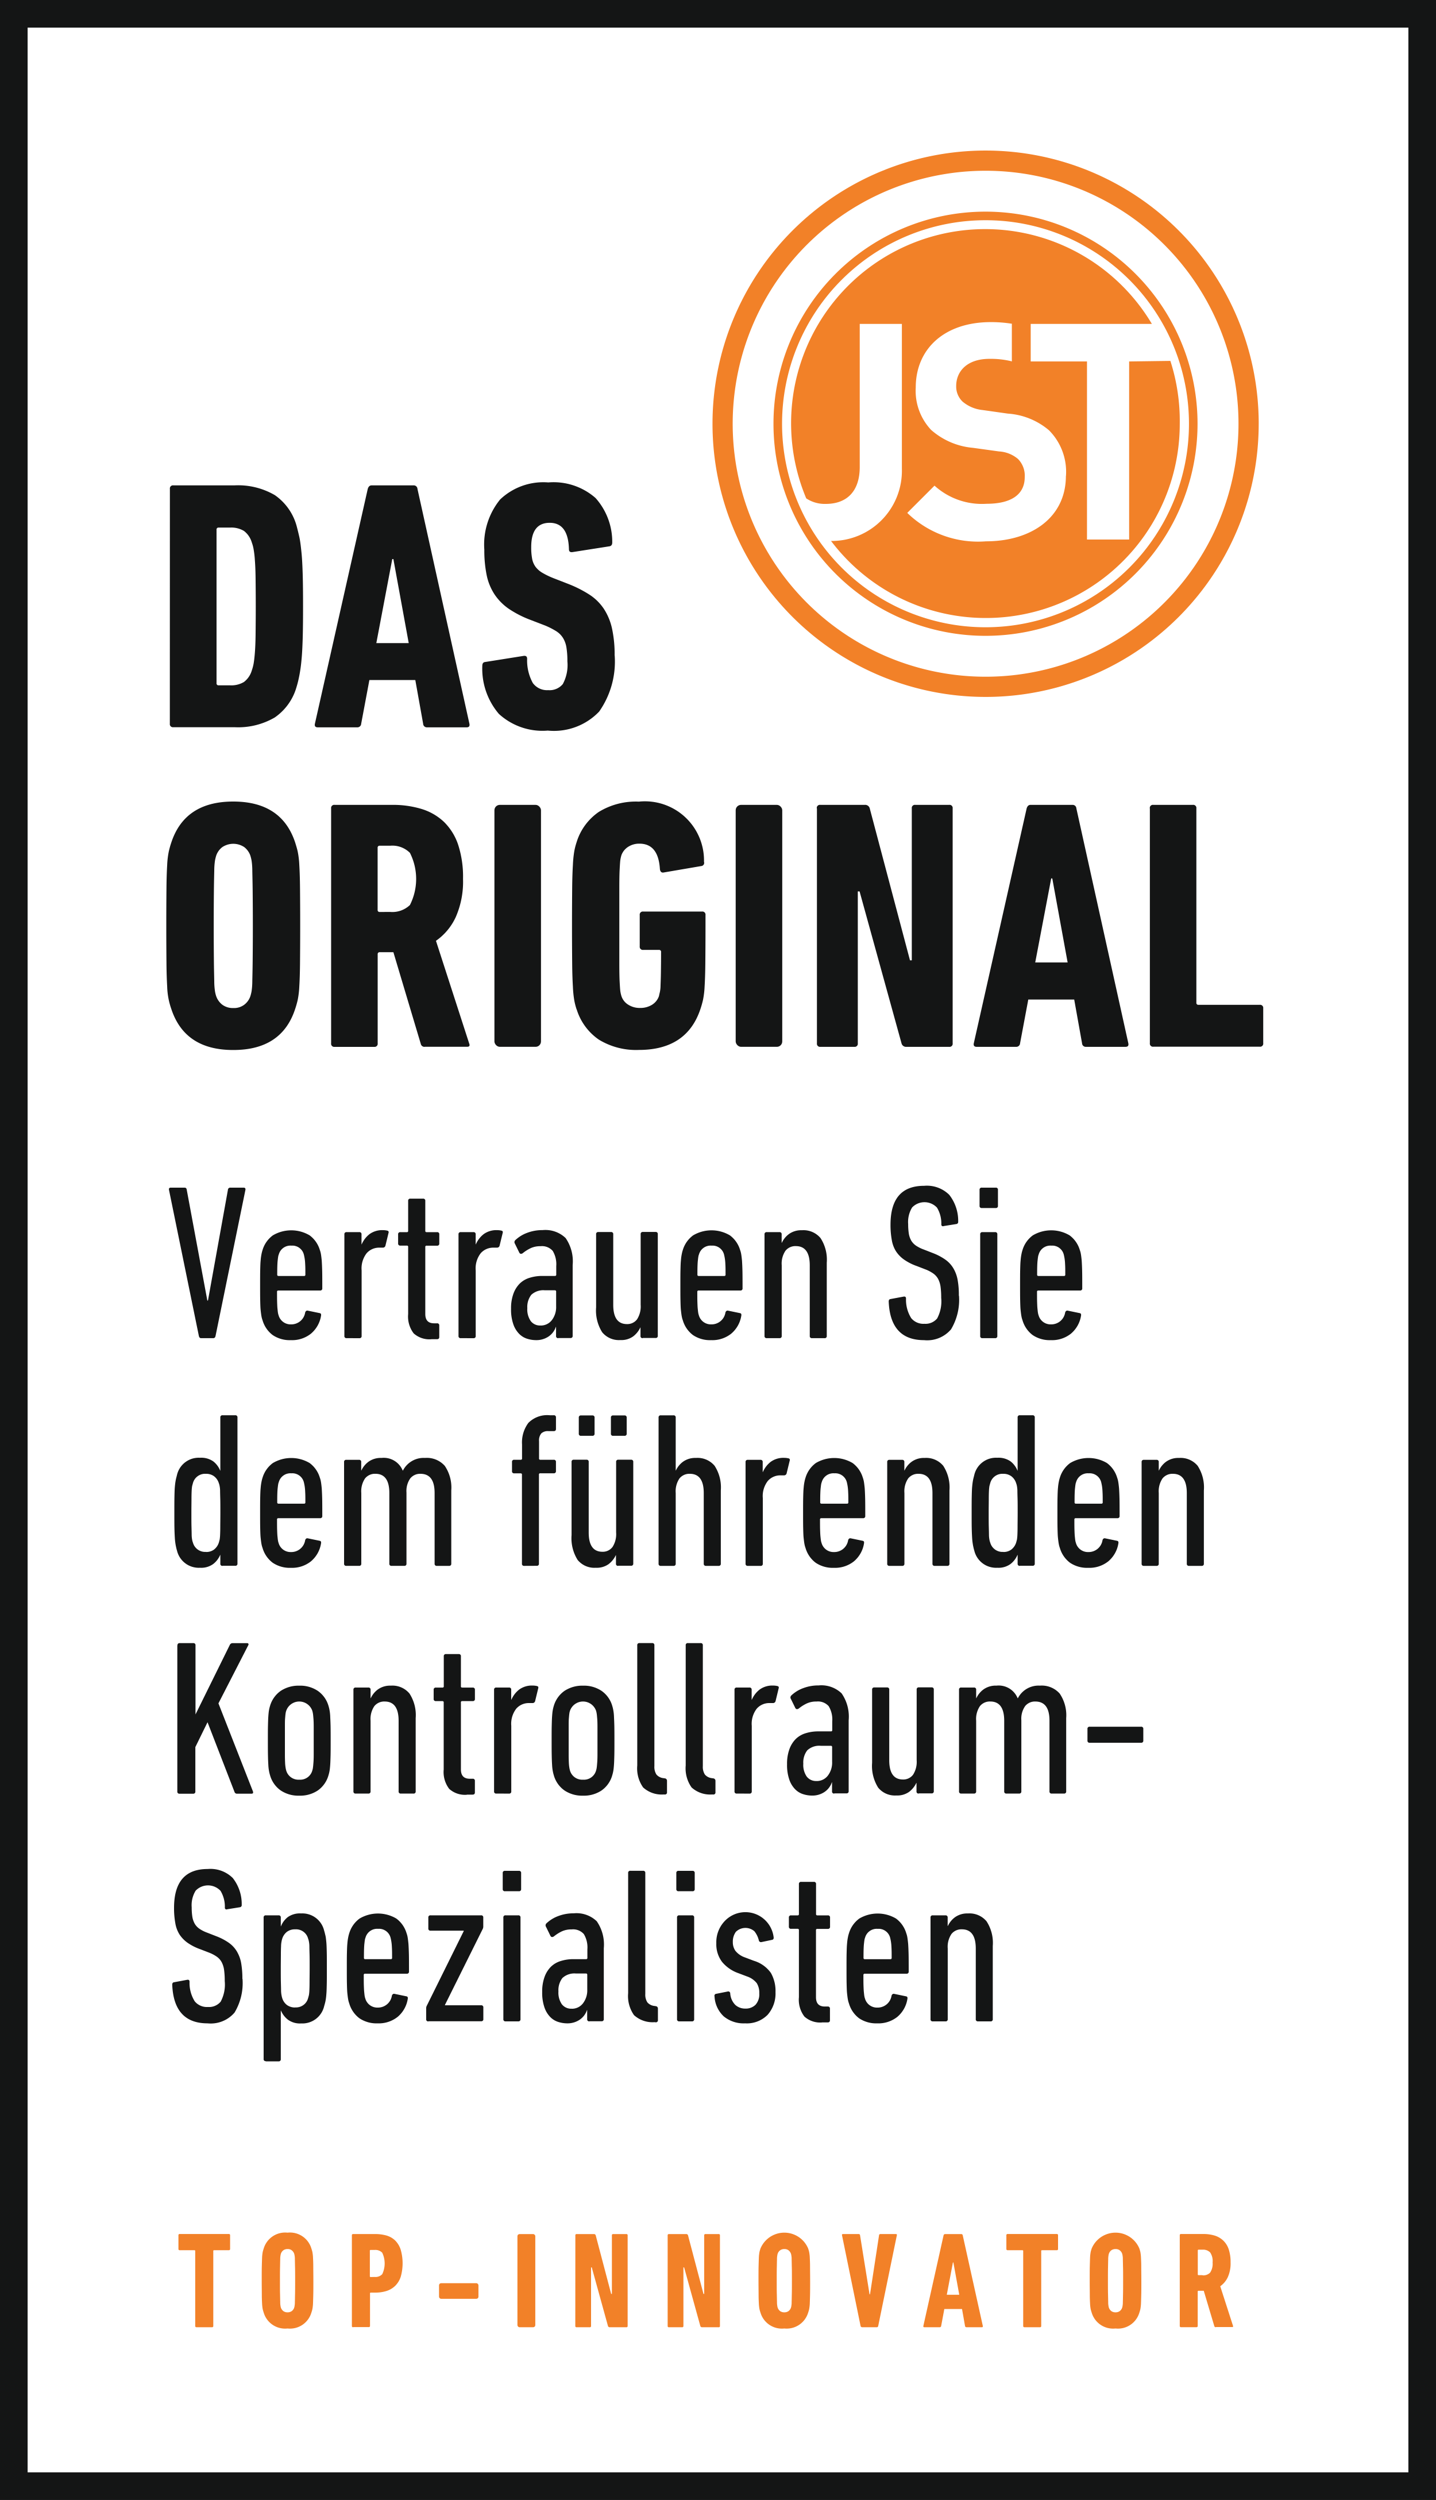
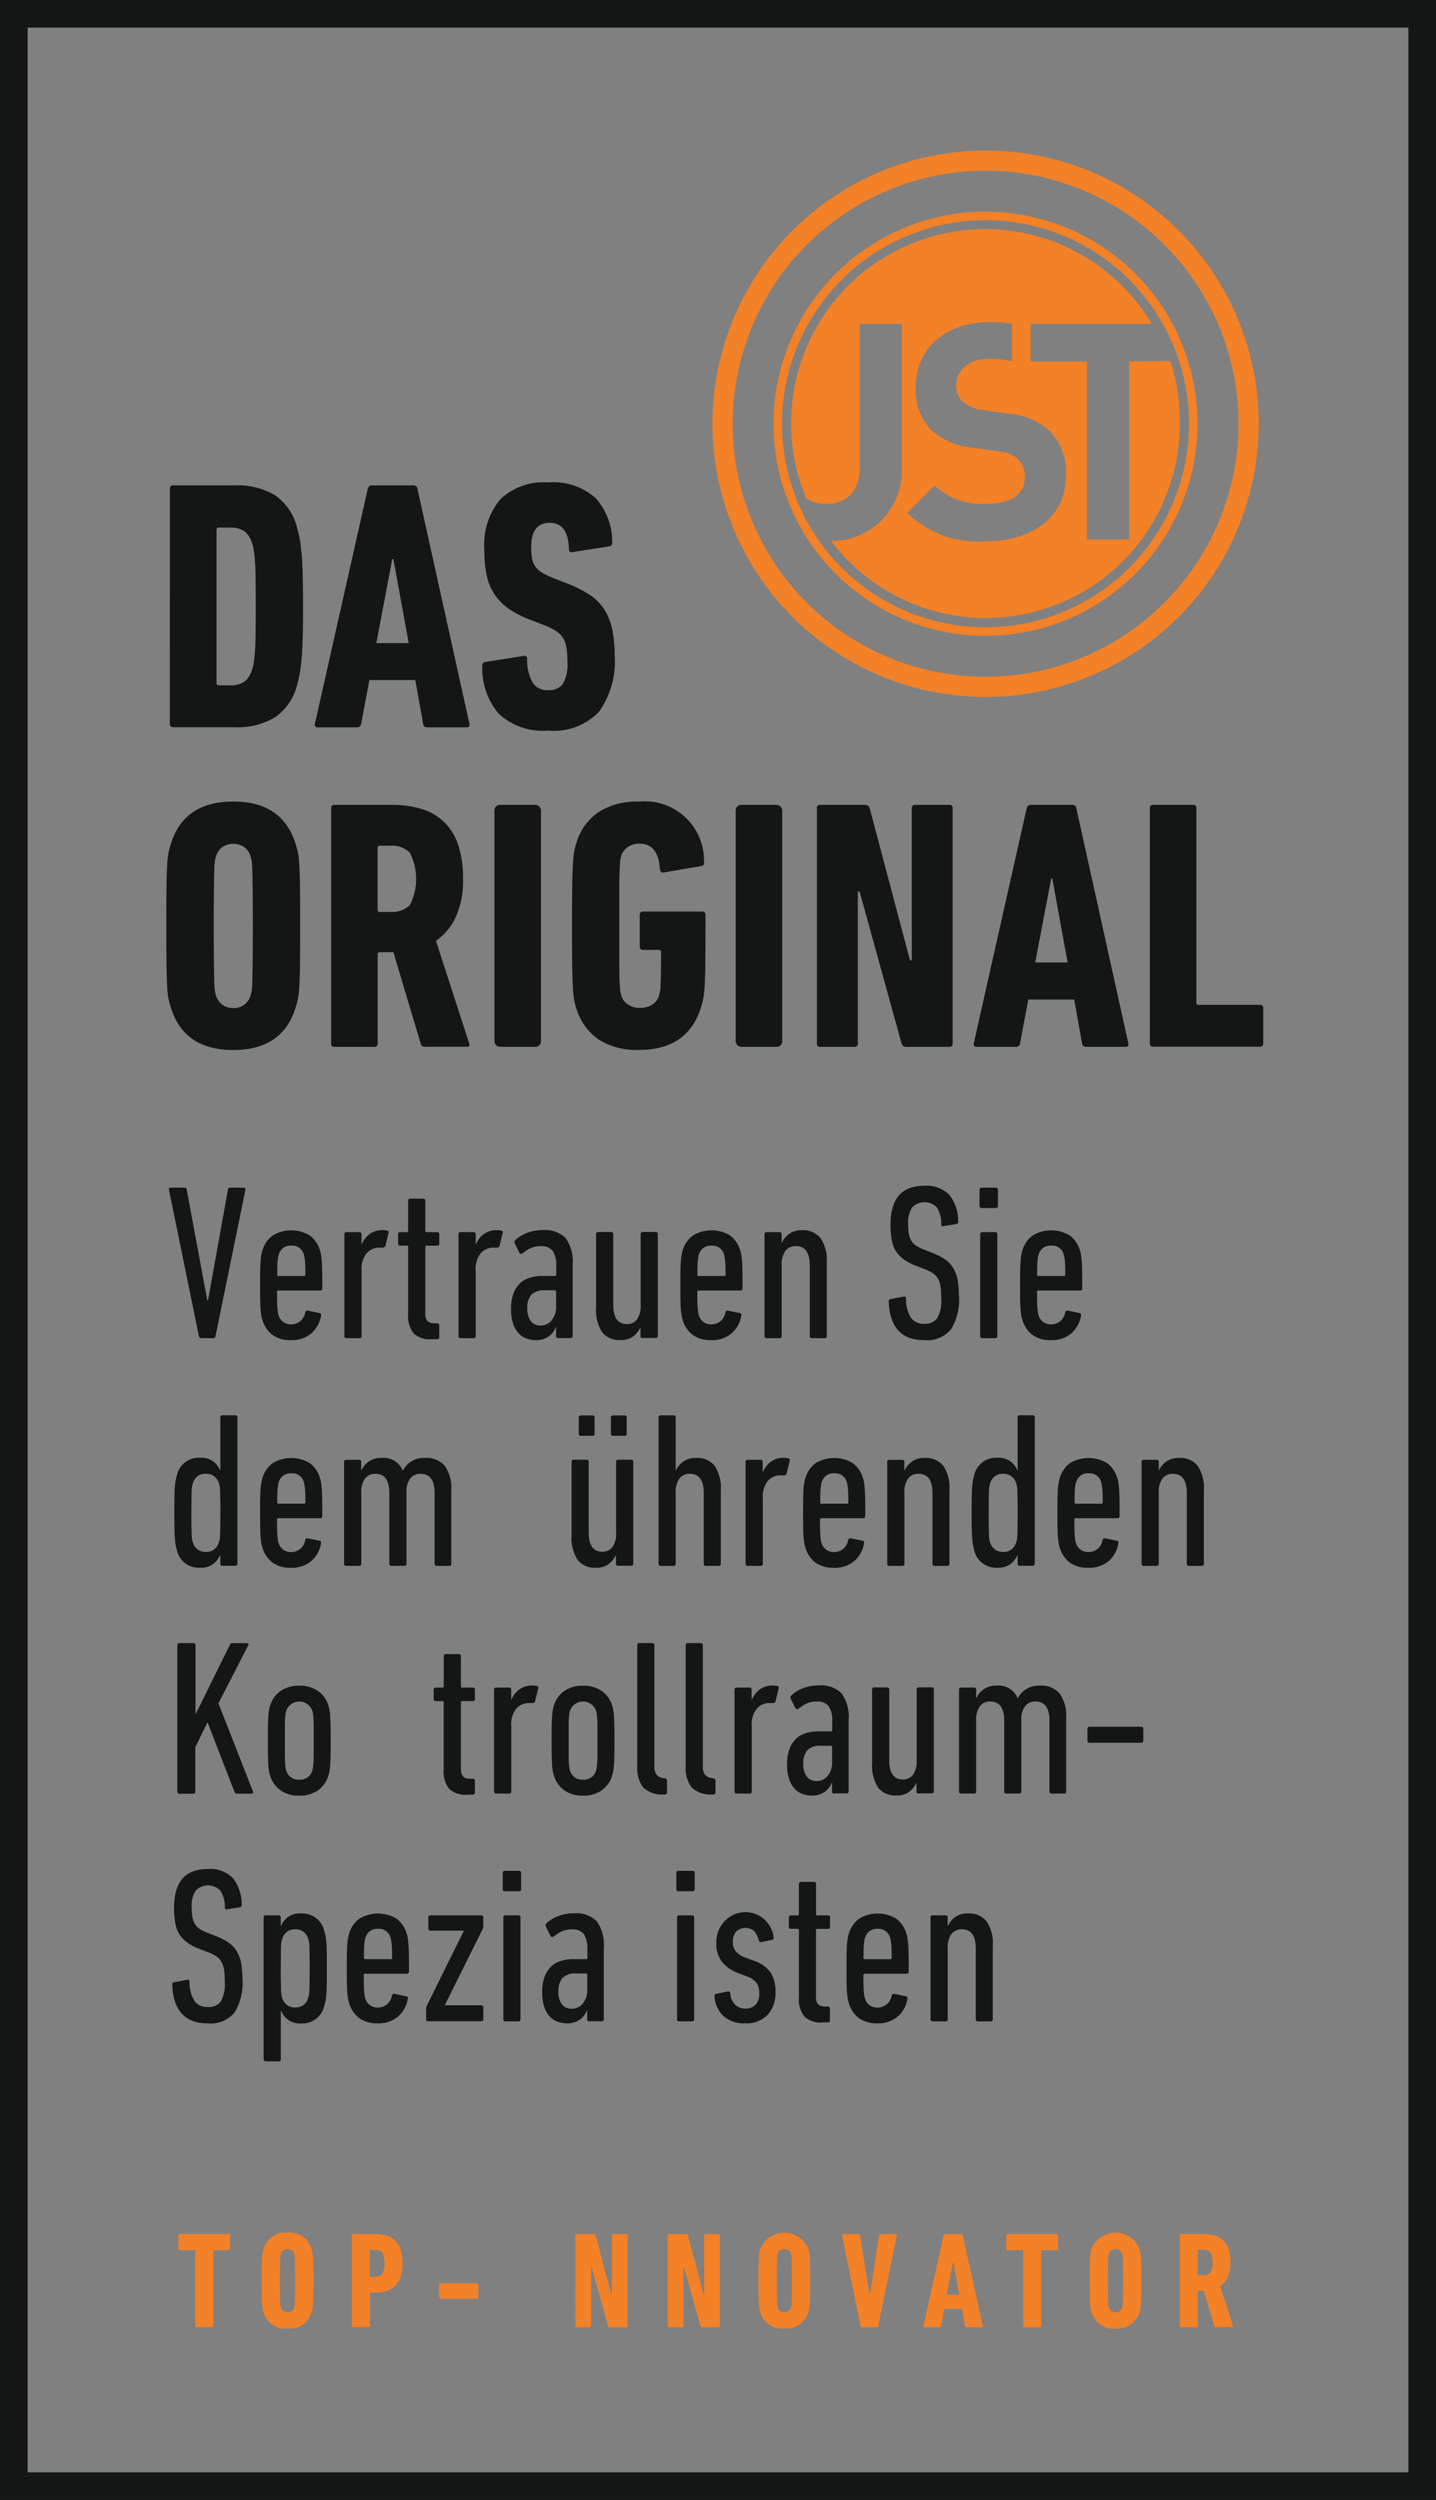
<svg xmlns="http://www.w3.org/2000/svg" id="Group_11910" data-name="Group 11910" width="104" height="181" viewBox="0 0 104 181">
  <rect x="0" y="0" width="104" height="181" fill="#808080" stroke="none" />
  <defs>
    <clipPath id="clip-path">
      <rect id="Rectangle_8187" data-name="Rectangle 8187" width="104" height="181" transform="translate(0 0)" fill="none" />
    </clipPath>
  </defs>
-   <rect id="Rectangle_8181" data-name="Rectangle 8181" width="103" height="179" transform="translate(0 1)" fill="#fff" />
  <g id="Group_11909" data-name="Group 11909">
    <g id="Group_11908" data-name="Group 11908" clip-path="url(#clip-path)">
      <path id="Path_52451" data-name="Path 52451" d="M107.594,43.272c0,3.025-2.522,4.737-5.789,4.737a7.348,7.348,0,0,1-5.7-2.058l1.973-1.973a5.111,5.111,0,0,0,3.77,1.313c1.8,0,2.764-.68,2.764-1.928a1.717,1.717,0,0,0-.484-1.313,2.324,2.324,0,0,0-1.379-.549l-1.888-.261a5.272,5.272,0,0,1-3.025-1.294,4.123,4.123,0,0,1-1.117-3.071c0-2.784,2.058-4.737,5.437-4.737a9.489,9.489,0,0,1,1.477.111c.013,0,.046,0,.046.013v2.725s-.052-.02-.078-.026a6.323,6.323,0,0,0-1.542-.163c-1.621,0-2.411.9-2.411,1.973a1.514,1.514,0,0,0,.457,1.117,2.643,2.643,0,0,0,1.444.614l1.843.261a5.133,5.133,0,0,1,2.98,1.209,4.262,4.262,0,0,1,1.228,3.3m4.574-8.285V47.879h-3.052V34.987h-4.077V32.268h8.776A14.054,14.054,0,0,0,88.788,44.9a2.422,2.422,0,0,0,1.418.4c1.49,0,2.457-.876,2.457-2.673V32.268h3.052V42.749a5.084,5.084,0,0,1-5.129,5.234A14.047,14.047,0,0,0,115.84,39.5a14.161,14.161,0,0,0-.68-4.554Z" transform="translate(-30.398 -8.817)" fill="#f28128" />
      <path id="Path_52452" data-name="Path 52452" d="M117.065,36.459A18.316,18.316,0,1,1,98.749,18.144a18.316,18.316,0,0,1,18.316,18.316m1.464,0A19.779,19.779,0,1,0,98.749,56.239a19.777,19.777,0,0,0,19.779-19.779" transform="translate(-27.369 -5.781)" fill="#f28128" />
      <path id="Path_52453" data-name="Path 52453" d="M115.82,38.806a14.735,14.735,0,1,1-14.735-14.735A14.734,14.734,0,0,1,115.82,38.806m.621,0a15.356,15.356,0,1,0-15.356,15.356,15.354,15.354,0,0,0,15.356-15.356" transform="translate(-29.711 -8.127)" fill="#f28128" />
      <path id="Path_52454" data-name="Path 52454" d="M21.054,142.489c-.085,0-.137-.052-.163-.163l-2.163-10.572c-.02-.1.02-.163.131-.163h.993c.1,0,.15.052.163.163l1.49,8.011h.046l1.444-8.011a.165.165,0,0,1,.176-.163h.961c.1,0,.15.052.131.163L22.1,142.326c-.02.1-.072.163-.163.163Z" transform="translate(-6.489 -45.605)" fill="#141515" />
      <path id="Path_52455" data-name="Path 52455" d="M31.058,144.272a2.214,2.214,0,0,1-1.313-.366,2.051,2.051,0,0,1-.738-1.072,1.667,1.667,0,0,1-.078-.288c-.02-.1-.039-.255-.059-.438s-.026-.425-.033-.712-.007-.653-.007-1.1,0-.817.007-1.1.013-.516.033-.706a3.588,3.588,0,0,1,.059-.438,2.349,2.349,0,0,1,.078-.307,2.04,2.04,0,0,1,.745-1.059,2.611,2.611,0,0,1,2.666,0,2.041,2.041,0,0,1,.738,1.059,1.594,1.594,0,0,1,.078.294q.029.167.059.47c.013.2.026.464.033.778s.007.725.007,1.228a.145.145,0,0,1-.163.163H30.156a.087.087,0,0,0-.1.1c0,.307,0,.562.007.758s.013.353.026.47.02.209.033.281a1.066,1.066,0,0,0,.046.183.9.9,0,0,0,.9.66,1.016,1.016,0,0,0,1.026-.863c.033-.1.1-.15.189-.131l.849.176c.1.013.131.078.111.189a2.131,2.131,0,0,1-.738,1.307,2.2,2.2,0,0,1-1.444.464m.947-4.646a.087.087,0,0,0,.1-.1c0-.248,0-.451-.007-.614s-.013-.3-.026-.412-.026-.189-.039-.255-.026-.124-.039-.176a.859.859,0,0,0-.9-.64.872.872,0,0,0-.915.64.7.7,0,0,0-.046.176c-.013.065-.02.15-.033.255s-.02.242-.026.412-.007.372-.007.614a.087.087,0,0,0,.1.1Z" transform="translate(-9.992 -47.244)" fill="#141515" />
      <path id="Path_52456" data-name="Path 52456" d="M38.333,144.122a.145.145,0,0,1-.163-.163v-7.351a.145.145,0,0,1,.163-.163h.915a.145.145,0,0,1,.163.163v.719h.013a1.873,1.873,0,0,1,.568-.738,1.56,1.56,0,0,1,.967-.288,1.429,1.429,0,0,1,.307.033q.147.029.1.176l-.222.915a.187.187,0,0,1-.189.144h-.242a1.2,1.2,0,0,0-.928.4,1.792,1.792,0,0,0-.366,1.248v4.744a.145.145,0,0,1-.163.163Z" transform="translate(-13.229 -47.238)" fill="#141515" />
      <path id="Path_52457" data-name="Path 52457" d="M46.535,142.99a1.7,1.7,0,0,1-1.281-.425,2,2,0,0,1-.4-1.4v-4.855a.087.087,0,0,0-.1-.1h-.464a.145.145,0,0,1-.163-.163V135.4a.145.145,0,0,1,.163-.163h.464a.087.087,0,0,0,.1-.1v-2.163a.145.145,0,0,1,.163-.163h.915a.145.145,0,0,1,.163.163v2.163a.087.087,0,0,0,.1.1h.751a.145.145,0,0,1,.163.163v.653a.145.145,0,0,1-.163.163h-.751a.087.087,0,0,0-.1.1v4.848c0,.451.216.673.64.673h.209a.143.143,0,0,1,.163.157v.836c0,.1-.052.157-.163.157h-.412Z" transform="translate(-15.294 -46.028)" fill="#141515" />
      <path id="Path_52458" data-name="Path 52458" d="M50.983,144.122a.145.145,0,0,1-.163-.163v-7.351a.145.145,0,0,1,.163-.163H51.9a.145.145,0,0,1,.163.163v.719h.013a1.873,1.873,0,0,1,.568-.738,1.56,1.56,0,0,1,.967-.288,1.429,1.429,0,0,1,.307.033q.147.029.1.176l-.222.915a.187.187,0,0,1-.189.144h-.248a1.2,1.2,0,0,0-.928.4,1.792,1.792,0,0,0-.366,1.248v4.744a.145.145,0,0,1-.163.163Z" transform="translate(-17.613 -47.238)" fill="#141515" />
      <path id="Path_52459" data-name="Path 52459" d="M60.067,144.118a.145.145,0,0,1-.163-.163V143.3h-.013a1.366,1.366,0,0,1-.542.706,1.581,1.581,0,0,1-.9.255,2.16,2.16,0,0,1-.667-.111,1.4,1.4,0,0,1-.582-.379,1.842,1.842,0,0,1-.405-.706,3.251,3.251,0,0,1-.15-1.078,3.07,3.07,0,0,1,.176-1.1,2,2,0,0,1,.47-.738,1.75,1.75,0,0,1,.712-.405,3.024,3.024,0,0,1,.9-.131h.915a.087.087,0,0,0,.1-.1V138.9a1.871,1.871,0,0,0-.255-1.1,1.029,1.029,0,0,0-.882-.34,1.622,1.622,0,0,0-.719.144,2.845,2.845,0,0,0-.575.366c-.118.072-.2.052-.255-.065l-.307-.627a.2.2,0,0,1,.033-.261,2.5,2.5,0,0,1,.849-.523,3.1,3.1,0,0,1,1.124-.2,2.118,2.118,0,0,1,1.666.575,2.956,2.956,0,0,1,.51,1.954v5.123a.145.145,0,0,1-.163.163h-.876Zm-1.281-.915a1,1,0,0,0,.81-.386,1.544,1.544,0,0,0,.314-1.006v-1.059a.087.087,0,0,0-.1-.1h-.719a1.273,1.273,0,0,0-.98.327,1.436,1.436,0,0,0-.288.967,1.478,1.478,0,0,0,.248.934.834.834,0,0,0,.712.32" transform="translate(-19.633 -47.234)" fill="#141515" />
      <path id="Path_52460" data-name="Path 52460" d="M69.448,144.191a.145.145,0,0,1-.163-.163v-.608h-.013a1.725,1.725,0,0,1-.523.647,1.469,1.469,0,0,1-.921.261,1.564,1.564,0,0,1-1.32-.568,2.953,2.953,0,0,1-.438-1.8V136.67a.145.145,0,0,1,.163-.163h.915a.145.145,0,0,1,.163.163v5.11c0,.928.333,1.392.993,1.392a.881.881,0,0,0,.732-.346,1.721,1.721,0,0,0,.261-1.052v-5.11a.145.145,0,0,1,.163-.163h.915a.145.145,0,0,1,.163.163v7.351a.145.145,0,0,1-.163.163h-.928Z" transform="translate(-22.898 -47.307)" fill="#141515" />
      <path id="Path_52461" data-name="Path 52461" d="M77.638,144.272a2.214,2.214,0,0,1-1.313-.366,2.051,2.051,0,0,1-.738-1.072,1.667,1.667,0,0,1-.078-.288c-.02-.1-.039-.255-.059-.438s-.026-.425-.033-.712-.007-.653-.007-1.1,0-.817.007-1.1.013-.516.033-.706a3.587,3.587,0,0,1,.059-.438,2.349,2.349,0,0,1,.078-.307,2.04,2.04,0,0,1,.745-1.059,2.611,2.611,0,0,1,2.666,0,2.041,2.041,0,0,1,.738,1.059,1.593,1.593,0,0,1,.078.294q.029.167.059.47c.013.2.026.464.033.778s.007.725.007,1.228a.145.145,0,0,1-.163.163H76.736a.087.087,0,0,0-.1.1c0,.307,0,.562.007.758s.013.353.026.47.02.209.033.281a1.065,1.065,0,0,0,.046.183.9.9,0,0,0,.9.66,1.016,1.016,0,0,0,1.026-.863c.033-.1.1-.15.189-.131l.849.176c.1.013.131.078.111.189a2.131,2.131,0,0,1-.738,1.307,2.2,2.2,0,0,1-1.444.464m.941-4.646a.087.087,0,0,0,.1-.1c0-.248,0-.451-.007-.614s-.013-.3-.026-.412-.026-.189-.039-.255-.026-.124-.039-.176a.859.859,0,0,0-.9-.64.872.872,0,0,0-.915.64.7.7,0,0,0-.046.176c-.013.065-.02.15-.033.255s-.02.242-.026.412-.007.372-.007.614a.087.087,0,0,0,.1.1Z" transform="translate(-26.135 -47.244)" fill="#141515" />
      <path id="Path_52462" data-name="Path 52462" d="M88.177,144.125a.145.145,0,0,1-.163-.163v-5.11c0-.928-.34-1.392-1.006-1.392a.918.918,0,0,0-.751.333,1.657,1.657,0,0,0-.274,1.059v5.11a.145.145,0,0,1-.163.163H84.9a.145.145,0,0,1-.163-.163v-7.351a.145.145,0,0,1,.163-.163h.915a.145.145,0,0,1,.163.163v.608h.013a1.642,1.642,0,0,1,.536-.647,1.522,1.522,0,0,1,.921-.261,1.608,1.608,0,0,1,1.346.568,2.863,2.863,0,0,1,.451,1.784v5.3a.145.145,0,0,1-.163.163Z" transform="translate(-29.368 -47.241)" fill="#141515" />
      <path id="Path_52463" data-name="Path 52463" d="M103.59,139.339a4.151,4.151,0,0,1-.575,2.437,2.264,2.264,0,0,1-1.954.784q-2.45,0-2.561-2.8c0-.1.039-.163.131-.176l.947-.176c.118-.02.176.026.176.144a2.494,2.494,0,0,0,.379,1.418,1.138,1.138,0,0,0,.954.405,1.091,1.091,0,0,0,.921-.386,2.622,2.622,0,0,0,.294-1.49,5.8,5.8,0,0,0-.046-.8,1.712,1.712,0,0,0-.176-.568,1.174,1.174,0,0,0-.346-.392,2.559,2.559,0,0,0-.536-.288l-.66-.255a3.833,3.833,0,0,1-.928-.47,2.25,2.25,0,0,1-.588-.608,2.21,2.21,0,0,1-.3-.817,6,6,0,0,1-.091-1.1c0-1.882.81-2.816,2.437-2.816a2.3,2.3,0,0,1,1.817.653,3.044,3.044,0,0,1,.647,1.941.154.154,0,0,1-.144.176l-.9.144a.13.13,0,0,1-.131-.007.14.14,0,0,1-.046-.118,2.216,2.216,0,0,0-.314-1.209,1.24,1.24,0,0,0-1.8-.013,2.017,2.017,0,0,0-.288,1.209,4.415,4.415,0,0,0,.052.712,1.522,1.522,0,0,0,.183.5,1.186,1.186,0,0,0,.346.353,2.583,2.583,0,0,0,.555.274l.653.255a4.167,4.167,0,0,1,.889.464,2.075,2.075,0,0,1,.582.614,2.526,2.526,0,0,1,.32.849,5.967,5.967,0,0,1,.091,1.157" transform="translate(-34.137 -45.532)" fill="#141515" />
      <path id="Path_52464" data-name="Path 52464" d="M108.733,133.067a.145.145,0,0,1-.163-.163v-1.15a.145.145,0,0,1,.163-.163h1.006a.145.145,0,0,1,.163.163v1.15a.145.145,0,0,1-.163.163Zm.046,9.422a.145.145,0,0,1-.163-.163v-7.351a.145.145,0,0,1,.163-.163h.915a.145.145,0,0,1,.163.163v7.351a.145.145,0,0,1-.163.163Z" transform="translate(-37.627 -45.605)" fill="#141515" />
      <path id="Path_52465" data-name="Path 52465" d="M115.288,144.272a2.214,2.214,0,0,1-1.313-.366,2.051,2.051,0,0,1-.738-1.072,1.665,1.665,0,0,1-.078-.288c-.02-.1-.039-.255-.059-.438s-.026-.425-.033-.712-.007-.653-.007-1.1,0-.817.007-1.1.013-.516.033-.706a3.585,3.585,0,0,1,.059-.438,2.345,2.345,0,0,1,.078-.307,2.04,2.04,0,0,1,.745-1.059,2.611,2.611,0,0,1,2.666,0,2.041,2.041,0,0,1,.738,1.059,1.594,1.594,0,0,1,.078.294q.029.167.059.47c.013.2.026.464.033.778s.007.725.007,1.228a.145.145,0,0,1-.163.163h-3.012a.087.087,0,0,0-.1.1c0,.307,0,.562.007.758s.013.353.026.47.02.209.033.281a1.065,1.065,0,0,0,.046.183.9.9,0,0,0,.9.66,1.016,1.016,0,0,0,1.026-.863c.033-.1.1-.15.189-.131l.849.176c.1.013.131.078.111.189a2.131,2.131,0,0,1-.738,1.307,2.2,2.2,0,0,1-1.444.464m.941-4.646a.087.087,0,0,0,.1-.1c0-.248,0-.451-.007-.614s-.013-.3-.026-.412-.026-.189-.039-.255-.026-.124-.039-.176a.859.859,0,0,0-.9-.64.872.872,0,0,0-.915.64.7.7,0,0,0-.046.176c-.013.065-.02.15-.033.255s-.02.242-.026.412-.007.372-.007.614a.087.087,0,0,0,.1.1Z" transform="translate(-39.183 -47.244)" fill="#141515" />
      <path id="Path_52466" data-name="Path 52466" d="M22.819,167.716a.145.145,0,0,1-.163-.163v-.627h-.013a1.618,1.618,0,0,1-.5.653,1.476,1.476,0,0,1-.961.274,1.621,1.621,0,0,1-1.666-1.248c-.033-.1-.059-.222-.085-.346a4.614,4.614,0,0,1-.065-.484c-.013-.2-.026-.451-.033-.751s-.007-.693-.007-1.163,0-.856.007-1.163.013-.555.033-.745a4.544,4.544,0,0,1,.065-.47c.026-.124.059-.235.085-.346a1.614,1.614,0,0,1,1.666-1.248,1.515,1.515,0,0,1,.961.261,1.574,1.574,0,0,1,.5.667h.013v-3.842a.145.145,0,0,1,.163-.163h.915a.145.145,0,0,1,.163.163v10.572a.145.145,0,0,1-.163.163h-.915Zm-1.2-1.006a.92.92,0,0,0,.582-.176,1.036,1.036,0,0,0,.346-.5q.029-.1.059-.216a2.834,2.834,0,0,0,.033-.34c.007-.144.013-.346.013-.6s.007-.595.007-1.006,0-.751-.007-1-.013-.451-.013-.595a1.893,1.893,0,0,0-.033-.333,1.04,1.04,0,0,0-.059-.216.994.994,0,0,0-.346-.5.946.946,0,0,0-.582-.176.908.908,0,0,0-.947.673q-.029.1-.059.216a2.845,2.845,0,0,0-.033.333c-.007.144-.013.34-.013.595s-.007.582-.007,1,0,.751.007,1.006.013.457.013.6a2.055,2.055,0,0,0,.033.34,1.04,1.04,0,0,0,.059.216.915.915,0,0,0,.947.673" transform="translate(-6.699 -54.346)" fill="#141515" />
      <path id="Path_52467" data-name="Path 52467" d="M31.058,169.5a2.214,2.214,0,0,1-1.313-.366,2.05,2.05,0,0,1-.738-1.072,1.667,1.667,0,0,1-.078-.288c-.02-.1-.039-.255-.059-.438s-.026-.425-.033-.712-.007-.653-.007-1.1,0-.817.007-1.1.013-.516.033-.706a3.588,3.588,0,0,1,.059-.438,2.348,2.348,0,0,1,.078-.307,2.04,2.04,0,0,1,.745-1.059,2.611,2.611,0,0,1,2.666,0,2.041,2.041,0,0,1,.738,1.059,1.593,1.593,0,0,1,.078.294q.029.167.059.47c.013.2.026.464.033.778s.007.725.007,1.228a.145.145,0,0,1-.163.163H30.156a.087.087,0,0,0-.1.1c0,.307,0,.562.007.758s.013.353.026.47.02.209.033.281a1.066,1.066,0,0,0,.046.183.9.9,0,0,0,.9.66,1.016,1.016,0,0,0,1.026-.863c.033-.1.1-.15.189-.131l.849.176c.1.013.131.078.111.189a2.131,2.131,0,0,1-.738,1.307,2.2,2.2,0,0,1-1.444.464m.947-4.646a.087.087,0,0,0,.1-.1c0-.248,0-.451-.007-.614s-.013-.3-.026-.412-.026-.189-.039-.255-.026-.124-.039-.176a.859.859,0,0,0-.9-.64.872.872,0,0,0-.915.64.7.7,0,0,0-.046.176c-.013.065-.02.15-.033.255s-.02.242-.026.412-.007.372-.007.614a.087.087,0,0,0,.1.1Z" transform="translate(-9.992 -55.988)" fill="#141515" />
      <path id="Path_52468" data-name="Path 52468" d="M44.857,169.355a.145.145,0,0,1-.163-.163v-5.11c0-.928-.34-1.392-1.026-1.392a.91.91,0,0,0-.738.333,1.6,1.6,0,0,0-.274,1.026v5.142a.145.145,0,0,1-.163.163h-.915a.145.145,0,0,1-.163-.163v-5.11c0-.928-.34-1.392-1.006-1.392a.918.918,0,0,0-.751.333,1.657,1.657,0,0,0-.274,1.059v5.11a.145.145,0,0,1-.163.163H38.3a.145.145,0,0,1-.163-.163v-7.351a.145.145,0,0,1,.163-.163h.915a.145.145,0,0,1,.163.163v.608h.013a1.642,1.642,0,0,1,.536-.647,1.522,1.522,0,0,1,.921-.261,1.482,1.482,0,0,1,1.536.915H42.4a1.683,1.683,0,0,1,1.6-.915,1.734,1.734,0,0,1,1.431.575,2.791,2.791,0,0,1,.47,1.777v5.3a.145.145,0,0,1-.163.163Z" transform="translate(-13.218 -55.985)" fill="#141515" />
-       <path id="Path_52469" data-name="Path 52469" d="M57.632,167.719a.145.145,0,0,1-.163-.163V161.12a.087.087,0,0,0-.1-.1h-.457a.145.145,0,0,1-.163-.163V160.2a.145.145,0,0,1,.163-.163h.464a.087.087,0,0,0,.1-.1v-1.006a2.368,2.368,0,0,1,.457-1.562,1.915,1.915,0,0,1,1.549-.555h.288a.143.143,0,0,1,.163.157v.836c0,.1-.052.157-.163.157H59.4a.7.7,0,0,0-.529.163.809.809,0,0,0-.163.568v1.242a.087.087,0,0,0,.1.1h.961a.145.145,0,0,1,.163.163v.653a.145.145,0,0,1-.163.163H58.8a.087.087,0,0,0-.1.1v6.436a.145.145,0,0,1-.163.163Z" transform="translate(-19.668 -54.349)" fill="#141515" />
      <path id="Path_52470" data-name="Path 52470" d="M66.728,167.723a.145.145,0,0,1-.163-.163v-.608h-.013a1.725,1.725,0,0,1-.523.647,1.47,1.47,0,0,1-.921.261,1.564,1.564,0,0,1-1.32-.568,2.953,2.953,0,0,1-.438-1.8V160.2a.145.145,0,0,1,.163-.163h.915a.145.145,0,0,1,.163.163v5.11c0,.928.333,1.392.993,1.392a.881.881,0,0,0,.732-.346,1.721,1.721,0,0,0,.261-1.052V160.2a.145.145,0,0,1,.163-.163h.915a.145.145,0,0,1,.163.163v7.351a.145.145,0,0,1-.163.163h-.928Zm-2.692-9.416a.145.145,0,0,1-.163-.163v-1.15a.145.145,0,0,1,.163-.163h.817a.145.145,0,0,1,.163.163v1.15a.145.145,0,0,1-.163.163Zm2.326,0a.145.145,0,0,1-.163-.163v-1.15a.145.145,0,0,1,.163-.163h.817a.145.145,0,0,1,.163.163v1.15a.145.145,0,0,1-.163.163Z" transform="translate(-21.955 -54.353)" fill="#141515" />
      <path id="Path_52471" data-name="Path 52471" d="M76.427,167.719a.145.145,0,0,1-.163-.163v-5.11c0-.928-.34-1.392-1.006-1.392a.918.918,0,0,0-.751.333,1.657,1.657,0,0,0-.274,1.059v5.11a.145.145,0,0,1-.163.163h-.915a.145.145,0,0,1-.163-.163V156.983a.145.145,0,0,1,.163-.163h.915a.145.145,0,0,1,.163.163v3.829h.013a1.642,1.642,0,0,1,.536-.647,1.522,1.522,0,0,1,.921-.261,1.608,1.608,0,0,1,1.346.568,2.863,2.863,0,0,1,.451,1.784v5.3a.145.145,0,0,1-.163.163Z" transform="translate(-25.296 -54.349)" fill="#141515" />
      <path id="Path_52472" data-name="Path 52472" d="M82.8,169.352a.145.145,0,0,1-.163-.163v-7.351a.145.145,0,0,1,.163-.163h.915a.145.145,0,0,1,.163.163v.719h.013a1.873,1.873,0,0,1,.568-.738,1.56,1.56,0,0,1,.967-.288,1.428,1.428,0,0,1,.307.033q.147.029.1.176l-.222.915a.187.187,0,0,1-.189.144h-.242a1.2,1.2,0,0,0-.928.4,1.792,1.792,0,0,0-.366,1.248v4.744a.145.145,0,0,1-.163.163Z" transform="translate(-28.641 -55.982)" fill="#141515" />
      <path id="Path_52473" data-name="Path 52473" d="M91.238,169.5a2.214,2.214,0,0,1-1.313-.366,2.05,2.05,0,0,1-.738-1.072,1.668,1.668,0,0,1-.078-.288c-.02-.1-.039-.255-.059-.438s-.026-.425-.033-.712-.007-.653-.007-1.1,0-.817.007-1.1.013-.516.033-.706a3.587,3.587,0,0,1,.059-.438,2.349,2.349,0,0,1,.078-.307,2.04,2.04,0,0,1,.745-1.059,2.611,2.611,0,0,1,2.666,0,2.041,2.041,0,0,1,.738,1.059,1.593,1.593,0,0,1,.078.294q.029.167.059.47c.013.2.026.464.033.778s.007.725.007,1.228a.145.145,0,0,1-.163.163H90.336a.087.087,0,0,0-.1.1c0,.307,0,.562.007.758s.013.353.026.47.02.209.033.281a1.066,1.066,0,0,0,.046.183.9.9,0,0,0,.9.66,1.016,1.016,0,0,0,1.026-.863c.033-.1.1-.15.189-.131l.849.176c.1.013.131.078.111.189a2.131,2.131,0,0,1-.738,1.307,2.2,2.2,0,0,1-1.444.464m.947-4.646a.087.087,0,0,0,.1-.1c0-.248,0-.451-.007-.614s-.013-.3-.026-.412-.026-.189-.039-.255-.026-.124-.039-.176a.859.859,0,0,0-.9-.64.872.872,0,0,0-.915.64.7.7,0,0,0-.046.176c-.013.065-.02.15-.033.255s-.02.242-.026.412-.007.372-.007.614a.087.087,0,0,0,.1.1Z" transform="translate(-30.848 -55.988)" fill="#141515" />
      <path id="Path_52474" data-name="Path 52474" d="M101.777,169.355a.145.145,0,0,1-.163-.163v-5.11c0-.928-.34-1.392-1.006-1.392a.918.918,0,0,0-.751.333,1.657,1.657,0,0,0-.274,1.059v5.11a.145.145,0,0,1-.163.163H98.5a.145.145,0,0,1-.163-.163v-7.351a.145.145,0,0,1,.163-.163h.915a.145.145,0,0,1,.163.163v.608h.013a1.642,1.642,0,0,1,.536-.647,1.522,1.522,0,0,1,.921-.261,1.608,1.608,0,0,1,1.346.568,2.863,2.863,0,0,1,.451,1.784v5.3a.145.145,0,0,1-.163.163Z" transform="translate(-34.082 -55.985)" fill="#141515" />
      <path id="Path_52475" data-name="Path 52475" d="M111.189,167.716a.145.145,0,0,1-.163-.163v-.627h-.013a1.618,1.618,0,0,1-.5.653,1.476,1.476,0,0,1-.961.274,1.621,1.621,0,0,1-1.666-1.248c-.033-.1-.059-.222-.085-.346a4.613,4.613,0,0,1-.065-.484c-.013-.2-.026-.451-.033-.751s-.007-.693-.007-1.163,0-.856.007-1.163.013-.555.033-.745a4.542,4.542,0,0,1,.065-.47c.026-.124.059-.235.085-.346a1.614,1.614,0,0,1,1.666-1.248,1.515,1.515,0,0,1,.961.261,1.574,1.574,0,0,1,.5.667h.013v-3.842a.145.145,0,0,1,.163-.163h.915a.145.145,0,0,1,.163.163v10.572a.145.145,0,0,1-.163.163h-.915Zm-1.2-1.006a.92.92,0,0,0,.582-.176,1.036,1.036,0,0,0,.346-.5q.029-.1.059-.216a2.835,2.835,0,0,0,.033-.34c.007-.144.013-.346.013-.6s.007-.595.007-1.006,0-.751-.007-1-.013-.451-.013-.595a1.894,1.894,0,0,0-.033-.333,1.04,1.04,0,0,0-.059-.216.994.994,0,0,0-.346-.5.946.946,0,0,0-.582-.176.908.908,0,0,0-.947.673q-.029.1-.059.216a2.844,2.844,0,0,0-.033.333c-.007.144-.013.34-.013.595s-.007.582-.007,1,0,.751.007,1.006.013.457.013.6a2.054,2.054,0,0,0,.033.34,1.039,1.039,0,0,0,.059.216.915.915,0,0,0,.947.673" transform="translate(-37.326 -54.346)" fill="#141515" />
      <path id="Path_52476" data-name="Path 52476" d="M119.428,169.5a2.214,2.214,0,0,1-1.313-.366,2.051,2.051,0,0,1-.738-1.072,1.668,1.668,0,0,1-.078-.288c-.02-.1-.039-.255-.059-.438s-.026-.425-.033-.712-.007-.653-.007-1.1,0-.817.007-1.1.013-.516.033-.706a3.589,3.589,0,0,1,.059-.438,2.349,2.349,0,0,1,.078-.307,2.041,2.041,0,0,1,.745-1.059,2.611,2.611,0,0,1,2.666,0,2.041,2.041,0,0,1,.738,1.059,1.592,1.592,0,0,1,.078.294q.029.167.059.47c.013.2.026.464.033.778s.007.725.007,1.228a.145.145,0,0,1-.163.163h-3.012a.087.087,0,0,0-.1.1c0,.307,0,.562.007.758s.013.353.026.47.02.209.033.281a1.065,1.065,0,0,0,.046.183.9.9,0,0,0,.9.66,1.016,1.016,0,0,0,1.026-.863c.033-.1.1-.15.189-.131l.849.176c.1.013.131.078.111.189a2.131,2.131,0,0,1-.738,1.307,2.2,2.2,0,0,1-1.444.464m.947-4.646a.087.087,0,0,0,.1-.1c0-.248,0-.451-.007-.614s-.013-.3-.026-.412-.026-.189-.039-.255-.026-.124-.039-.176a.859.859,0,0,0-.9-.64.872.872,0,0,0-.915.64.7.7,0,0,0-.046.176c-.013.065-.02.15-.033.255s-.02.242-.026.412-.007.372-.007.614a.087.087,0,0,0,.1.1Z" transform="translate(-40.618 -55.988)" fill="#141515" />
      <path id="Path_52477" data-name="Path 52477" d="M129.967,169.355a.145.145,0,0,1-.163-.163v-5.11c0-.928-.34-1.392-1.006-1.392a.918.918,0,0,0-.751.333,1.657,1.657,0,0,0-.274,1.059v5.11a.145.145,0,0,1-.163.163h-.915a.145.145,0,0,1-.163-.163v-7.351a.145.145,0,0,1,.163-.163h.915a.145.145,0,0,1,.163.163v.608h.013a1.642,1.642,0,0,1,.536-.647,1.522,1.522,0,0,1,.921-.261,1.608,1.608,0,0,1,1.346.568,2.863,2.863,0,0,1,.451,1.784v5.3a.145.145,0,0,1-.163.163Z" transform="translate(-43.852 -55.985)" fill="#141515" />
      <path id="Path_52478" data-name="Path 52478" d="M19.663,182.223a.145.145,0,0,1,.163-.163h.98a.145.145,0,0,1,.163.163v5l2.483-5.031a.222.222,0,0,1,.209-.131H24.7a.108.108,0,0,1,.1.046.1.1,0,0,1-.007.1l-2.163,4.215,2.5,6.377c.033.1,0,.163-.1.163H23.976a.18.18,0,0,1-.176-.111l-1.96-5.064-.882,1.8V192.8a.145.145,0,0,1-.163.163h-.98a.145.145,0,0,1-.163-.163V182.223Z" transform="translate(-6.81 -63.097)" fill="#141515" />
      <path id="Path_52479" data-name="Path 52479" d="M31.964,194.739a2.286,2.286,0,0,1-1.346-.379,2,2,0,0,1-.771-1.1,2.646,2.646,0,0,1-.078-.327,3.118,3.118,0,0,1-.046-.431c-.013-.176-.02-.405-.026-.68s-.007-.634-.007-1.072,0-.8.007-1.072.013-.5.026-.68.026-.32.046-.431a2.647,2.647,0,0,1,.078-.327,2.018,2.018,0,0,1,.771-1.085,2.334,2.334,0,0,1,1.346-.379,2.287,2.287,0,0,1,1.346.379,1.994,1.994,0,0,1,.771,1.085,2.646,2.646,0,0,1,.078.327,3.118,3.118,0,0,1,.046.431c.007.176.02.405.026.68s.007.634.007,1.072,0,.8-.007,1.072-.013.5-.026.68-.026.32-.046.431a2.646,2.646,0,0,1-.078.327,2,2,0,0,1-.771,1.1,2.286,2.286,0,0,1-1.346.379m0-1.157a.908.908,0,0,0,.947-.673,1.047,1.047,0,0,0,.046-.216c.013-.078.02-.189.033-.34s.02-.346.02-.6v-2.006c0-.248-.007-.451-.02-.595s-.02-.255-.033-.333a1.777,1.777,0,0,0-.046-.216,1,1,0,0,0-1.895,0,1.047,1.047,0,0,0-.046.216c-.013.078-.02.19-.033.333s-.013.34-.013.595v2.006c0,.255.007.457.013.6s.02.255.033.34a1.778,1.778,0,0,0,.046.216.918.918,0,0,0,.947.673" transform="translate(-10.29 -64.732)" fill="#141515" />
-       <path id="Path_52480" data-name="Path 52480" d="M42.607,194.585a.145.145,0,0,1-.163-.163v-5.11c0-.928-.34-1.392-1.006-1.392a.918.918,0,0,0-.751.333,1.657,1.657,0,0,0-.274,1.059v5.11a.145.145,0,0,1-.163.163h-.915a.145.145,0,0,1-.163-.163v-7.351a.145.145,0,0,1,.163-.163h.915a.145.145,0,0,1,.163.163v.608h.013a1.642,1.642,0,0,1,.536-.647,1.522,1.522,0,0,1,.921-.261,1.608,1.608,0,0,1,1.346.568,2.863,2.863,0,0,1,.451,1.784v5.3a.145.145,0,0,1-.163.163Z" transform="translate(-13.575 -64.729)" fill="#141515" />
      <path id="Path_52481" data-name="Path 52481" d="M50.475,193.46a1.7,1.7,0,0,1-1.281-.425,2,2,0,0,1-.4-1.4v-4.855a.087.087,0,0,0-.1-.1h-.464a.145.145,0,0,1-.163-.163v-.653a.145.145,0,0,1,.163-.163H48.7a.087.087,0,0,0,.1-.1v-2.163a.145.145,0,0,1,.163-.163h.915a.145.145,0,0,1,.163.163v2.163a.087.087,0,0,0,.1.1h.751a.145.145,0,0,1,.163.163v.653a.145.145,0,0,1-.163.163h-.751a.087.087,0,0,0-.1.1v4.848c0,.451.216.673.64.673h.209a.143.143,0,0,1,.163.157v.836c0,.1-.052.157-.163.157h-.412Z" transform="translate(-16.66 -63.519)" fill="#141515" />
      <path id="Path_52482" data-name="Path 52482" d="M54.923,194.582a.145.145,0,0,1-.163-.163v-7.351a.145.145,0,0,1,.163-.163h.915a.145.145,0,0,1,.163.163v.719h.013a1.873,1.873,0,0,1,.568-.738,1.56,1.56,0,0,1,.967-.288,1.429,1.429,0,0,1,.307.033q.147.029.1.176l-.222.915a.187.187,0,0,1-.189.144H57.3a1.2,1.2,0,0,0-.928.4,1.792,1.792,0,0,0-.366,1.248v4.744a.145.145,0,0,1-.163.163Z" transform="translate(-18.978 -64.726)" fill="#141515" />
      <path id="Path_52483" data-name="Path 52483" d="M63.414,194.739a2.286,2.286,0,0,1-1.346-.379,2,2,0,0,1-.771-1.1,2.646,2.646,0,0,1-.078-.327,3.118,3.118,0,0,1-.046-.431c-.013-.176-.02-.405-.026-.68s-.007-.634-.007-1.072,0-.8.007-1.072.013-.5.026-.68.026-.32.046-.431a2.647,2.647,0,0,1,.078-.327,2.018,2.018,0,0,1,.771-1.085,2.334,2.334,0,0,1,1.346-.379,2.287,2.287,0,0,1,1.346.379,1.994,1.994,0,0,1,.771,1.085,2.648,2.648,0,0,1,.078.327,3.118,3.118,0,0,1,.046.431c.007.176.02.405.026.68s.007.634.007,1.072,0,.8-.007,1.072-.013.5-.026.68-.026.32-.046.431a2.648,2.648,0,0,1-.078.327,2,2,0,0,1-.771,1.1,2.286,2.286,0,0,1-1.346.379m0-1.157a.908.908,0,0,0,.947-.673,1.048,1.048,0,0,0,.046-.216c.013-.078.02-.189.033-.34s.02-.346.02-.6v-2.006c0-.248-.007-.451-.02-.595s-.02-.255-.033-.333a1.779,1.779,0,0,0-.046-.216,1,1,0,0,0-1.895,0,1.047,1.047,0,0,0-.046.216c-.013.078-.02.19-.033.333s-.013.34-.013.595v2.006c0,.255.007.457.013.6s.02.255.033.34a1.779,1.779,0,0,0,.046.216.918.918,0,0,0,.947.673" transform="translate(-21.189 -64.732)" fill="#141515" />
      <path id="Path_52484" data-name="Path 52484" d="M72.538,193.018a1.994,1.994,0,0,1-1.483-.51,2.393,2.393,0,0,1-.425-1.588v-8.7a.145.145,0,0,1,.163-.163h.915a.145.145,0,0,1,.163.163v8.743a1.022,1.022,0,0,0,.15.614.782.782,0,0,0,.523.261l.078.013a.172.172,0,0,1,.163.176v.83a.145.145,0,0,1-.163.163Z" transform="translate(-24.478 -63.097)" fill="#141515" />
      <path id="Path_52485" data-name="Path 52485" d="M77.908,193.018a1.994,1.994,0,0,1-1.483-.51A2.393,2.393,0,0,1,76,190.921v-8.7a.145.145,0,0,1,.163-.163h.915a.145.145,0,0,1,.163.163v8.743a1.022,1.022,0,0,0,.15.614.782.782,0,0,0,.523.261l.078.013a.172.172,0,0,1,.163.176v.83a.145.145,0,0,1-.163.163Z" transform="translate(-26.339 -63.097)" fill="#141515" />
      <path id="Path_52486" data-name="Path 52486" d="M81.573,194.582a.145.145,0,0,1-.163-.163v-7.351a.145.145,0,0,1,.163-.163h.915a.145.145,0,0,1,.163.163v.719h.013a1.873,1.873,0,0,1,.568-.738,1.56,1.56,0,0,1,.967-.288,1.429,1.429,0,0,1,.307.033q.147.029.1.176l-.222.915a.187.187,0,0,1-.189.144h-.242a1.2,1.2,0,0,0-.928.4,1.792,1.792,0,0,0-.366,1.248v4.744a.145.145,0,0,1-.163.163Z" transform="translate(-28.214 -64.726)" fill="#141515" />
      <path id="Path_52487" data-name="Path 52487" d="M90.657,194.578a.145.145,0,0,1-.163-.163v-.653h-.013a1.365,1.365,0,0,1-.542.706,1.581,1.581,0,0,1-.9.255,2.16,2.16,0,0,1-.666-.111,1.4,1.4,0,0,1-.582-.379,1.842,1.842,0,0,1-.405-.706,3.251,3.251,0,0,1-.15-1.078,3.07,3.07,0,0,1,.176-1.1,2,2,0,0,1,.47-.738,1.75,1.75,0,0,1,.712-.405,3.024,3.024,0,0,1,.9-.131h.915a.087.087,0,0,0,.1-.1v-.621a1.871,1.871,0,0,0-.255-1.1,1.029,1.029,0,0,0-.882-.34,1.622,1.622,0,0,0-.719.144,2.845,2.845,0,0,0-.575.366c-.118.072-.2.052-.255-.065l-.307-.627a.2.2,0,0,1,.033-.261,2.5,2.5,0,0,1,.849-.523,3.1,3.1,0,0,1,1.124-.2,2.118,2.118,0,0,1,1.666.575,2.956,2.956,0,0,1,.51,1.954V194.4a.145.145,0,0,1-.163.163h-.876Zm-1.281-.908a1,1,0,0,0,.81-.386,1.544,1.544,0,0,0,.314-1.006v-1.059a.087.087,0,0,0-.1-.1h-.719a1.273,1.273,0,0,0-.98.327,1.436,1.436,0,0,0-.288.967,1.478,1.478,0,0,0,.248.934.842.842,0,0,0,.712.32" transform="translate(-30.235 -64.722)" fill="#141515" />
      <path id="Path_52488" data-name="Path 52488" d="M100.038,194.651a.145.145,0,0,1-.163-.163v-.608h-.013a1.725,1.725,0,0,1-.523.647,1.47,1.47,0,0,1-.921.261,1.564,1.564,0,0,1-1.32-.568,2.953,2.953,0,0,1-.438-1.8V187.13a.145.145,0,0,1,.163-.163h.915a.145.145,0,0,1,.163.163v5.11c0,.928.333,1.392.993,1.392a.881.881,0,0,0,.732-.346,1.721,1.721,0,0,0,.261-1.052v-5.11a.145.145,0,0,1,.163-.163h.915a.145.145,0,0,1,.163.163v7.351a.145.145,0,0,1-.163.163h-.928Z" transform="translate(-33.499 -64.795)" fill="#141515" />
      <path id="Path_52489" data-name="Path 52489" d="M113.007,194.585a.145.145,0,0,1-.163-.163v-5.11c0-.928-.34-1.392-1.026-1.392a.91.91,0,0,0-.738.333,1.6,1.6,0,0,0-.274,1.026v5.142a.145.145,0,0,1-.163.163h-.915a.145.145,0,0,1-.163-.163v-5.11c0-.928-.34-1.392-1.006-1.392a.918.918,0,0,0-.751.333,1.657,1.657,0,0,0-.274,1.059v5.11a.145.145,0,0,1-.163.163h-.915a.145.145,0,0,1-.163-.163v-7.351a.145.145,0,0,1,.163-.163h.915a.145.145,0,0,1,.163.163v.608h.013a1.642,1.642,0,0,1,.536-.647,1.522,1.522,0,0,1,.921-.261,1.482,1.482,0,0,1,1.536.915h.013a1.683,1.683,0,0,1,1.6-.915,1.734,1.734,0,0,1,1.431.575,2.791,2.791,0,0,1,.47,1.777v5.3a.145.145,0,0,1-.163.163Z" transform="translate(-36.837 -64.729)" fill="#141515" />
      <path id="Path_52490" data-name="Path 52490" d="M120.693,192.483a.145.145,0,0,1-.163-.163v-.836a.145.145,0,0,1,.163-.163h3.718a.145.145,0,0,1,.163.163v.836a.145.145,0,0,1-.163.163Z" transform="translate(-41.772 -66.306)" fill="#141515" />
      <path id="Path_52491" data-name="Path 52491" d="M24.18,215.039a4.152,4.152,0,0,1-.575,2.437,2.264,2.264,0,0,1-1.954.784q-2.45,0-2.561-2.8c0-.1.039-.163.131-.176l.947-.176c.118-.02.176.026.176.144a2.494,2.494,0,0,0,.379,1.418,1.138,1.138,0,0,0,.954.405,1.091,1.091,0,0,0,.921-.386,2.622,2.622,0,0,0,.294-1.49,5.8,5.8,0,0,0-.046-.8,1.712,1.712,0,0,0-.176-.568,1.174,1.174,0,0,0-.346-.392,2.559,2.559,0,0,0-.536-.288l-.66-.255a3.833,3.833,0,0,1-.928-.47,2.251,2.251,0,0,1-.588-.608,2.21,2.21,0,0,1-.3-.817,6,6,0,0,1-.091-1.1c0-1.882.81-2.816,2.437-2.816a2.3,2.3,0,0,1,1.817.653,3.044,3.044,0,0,1,.647,1.941.154.154,0,0,1-.144.176l-.9.144a.13.13,0,0,1-.131-.007.14.14,0,0,1-.046-.118,2.216,2.216,0,0,0-.314-1.209,1.24,1.24,0,0,0-1.8-.013,2.018,2.018,0,0,0-.288,1.209,4.415,4.415,0,0,0,.052.712,1.522,1.522,0,0,0,.183.5,1.186,1.186,0,0,0,.346.353,2.582,2.582,0,0,0,.555.274l.653.255a4.166,4.166,0,0,1,.889.464,2.075,2.075,0,0,1,.582.614,2.526,2.526,0,0,1,.32.849,6.48,6.48,0,0,1,.091,1.157" transform="translate(-6.616 -71.768)" fill="#141515" />
      <path id="Path_52492" data-name="Path 52492" d="M29.383,222.707a.145.145,0,0,1-.163-.163V212.311a.145.145,0,0,1,.163-.163H30.3a.145.145,0,0,1,.163.163v.627h.013a1.574,1.574,0,0,1,.5-.667,1.515,1.515,0,0,1,.961-.261,1.621,1.621,0,0,1,1.666,1.248c.033.1.059.222.091.346s.046.281.065.47.026.438.033.745.007.693.007,1.163,0,.856-.007,1.163-.013.555-.033.751a3.48,3.48,0,0,1-.065.484c-.026.124-.059.235-.091.346a1.621,1.621,0,0,1-1.666,1.248,1.476,1.476,0,0,1-.961-.274,1.663,1.663,0,0,1-.5-.653h-.013v3.509a.145.145,0,0,1-.163.163h-.915Zm2.13-3.894a.9.9,0,0,0,.928-.673q.029-.1.059-.216a2.837,2.837,0,0,0,.033-.34c.007-.144.013-.346.013-.6s.007-.595.007-1.006,0-.751-.007-1-.013-.451-.013-.595a1.893,1.893,0,0,0-.033-.333,1.04,1.04,0,0,0-.059-.216.9.9,0,0,0-.928-.673.966.966,0,0,0-.6.176,1.036,1.036,0,0,0-.346.5,1.738,1.738,0,0,0-.052.216,1.892,1.892,0,0,0-.033.333c-.007.144-.013.34-.013.595s-.007.582-.007,1,0,.751.007,1.006.013.457.013.6a2.055,2.055,0,0,0,.033.34,1.739,1.739,0,0,0,.052.216.994.994,0,0,0,.346.5.979.979,0,0,0,.6.176" transform="translate(-10.127 -73.476)" fill="#141515" />
      <path id="Path_52493" data-name="Path 52493" d="M40.668,219.972a2.214,2.214,0,0,1-1.313-.366,2.051,2.051,0,0,1-.738-1.072,1.667,1.667,0,0,1-.078-.288c-.02-.1-.039-.255-.059-.438s-.026-.425-.033-.712-.007-.653-.007-1.1,0-.817.007-1.1.013-.516.033-.706a3.588,3.588,0,0,1,.059-.438,2.348,2.348,0,0,1,.078-.307,2.04,2.04,0,0,1,.745-1.059,2.611,2.611,0,0,1,2.666,0,2.041,2.041,0,0,1,.738,1.059,1.593,1.593,0,0,1,.078.294q.029.167.059.47c.013.2.026.464.033.778s.007.725.007,1.228a.145.145,0,0,1-.163.163H39.766a.087.087,0,0,0-.1.1c0,.307,0,.562.007.758s.013.353.026.47.02.209.033.281a1.065,1.065,0,0,0,.046.183.9.9,0,0,0,.9.66,1.016,1.016,0,0,0,1.026-.863c.033-.1.1-.15.189-.131l.849.176c.1.013.131.078.111.189a2.131,2.131,0,0,1-.738,1.307,2.2,2.2,0,0,1-1.444.464m.947-4.646a.087.087,0,0,0,.1-.1c0-.248,0-.451-.007-.614s-.013-.3-.026-.412-.026-.189-.039-.255-.026-.124-.039-.176a.859.859,0,0,0-.9-.64.872.872,0,0,0-.915.64.7.7,0,0,0-.046.176c-.013.065-.02.15-.033.255s-.02.242-.026.412-.007.372-.007.614a.087.087,0,0,0,.1.1Z" transform="translate(-13.322 -73.48)" fill="#141515" />
      <path id="Path_52494" data-name="Path 52494" d="M47.4,219.9a.145.145,0,0,1-.163-.163v-.784a.387.387,0,0,1,.046-.19l2.673-5.4v-.033h-2.4a.145.145,0,0,1-.163-.163v-.784a.145.145,0,0,1,.163-.163h3.653a.143.143,0,0,1,.163.157v.653a.387.387,0,0,1-.046.189L48.6,218.7v.033h2.614a.145.145,0,0,1,.163.163v.83a.143.143,0,0,1-.163.163H47.4Z" transform="translate(-16.372 -73.549)" fill="#141515" />
      <path id="Path_52495" data-name="Path 52495" d="M55.883,208.767a.145.145,0,0,1-.163-.163v-1.15a.145.145,0,0,1,.163-.163H56.89a.145.145,0,0,1,.163.163v1.15a.145.145,0,0,1-.163.163Zm.046,9.422a.145.145,0,0,1-.163-.163v-7.351a.145.145,0,0,1,.163-.163h.915a.145.145,0,0,1,.163.163v7.351a.145.145,0,0,1-.163.163Z" transform="translate(-19.311 -71.841)" fill="#141515" />
      <path id="Path_52496" data-name="Path 52496" d="M63.517,219.818a.145.145,0,0,1-.163-.163V219h-.013a1.365,1.365,0,0,1-.542.706,1.581,1.581,0,0,1-.9.255,2.16,2.16,0,0,1-.666-.111,1.4,1.4,0,0,1-.582-.379,1.842,1.842,0,0,1-.405-.706,3.251,3.251,0,0,1-.15-1.078,3.07,3.07,0,0,1,.176-1.1,2,2,0,0,1,.47-.738,1.75,1.75,0,0,1,.712-.405,3.023,3.023,0,0,1,.9-.131h.915a.087.087,0,0,0,.1-.1V214.6a1.871,1.871,0,0,0-.255-1.1,1.029,1.029,0,0,0-.882-.34,1.622,1.622,0,0,0-.719.144,2.844,2.844,0,0,0-.575.366c-.118.072-.2.052-.255-.065l-.307-.627a.2.2,0,0,1,.033-.261,2.5,2.5,0,0,1,.849-.523,3.1,3.1,0,0,1,1.124-.2,2.118,2.118,0,0,1,1.666.575,2.956,2.956,0,0,1,.51,1.954v5.123a.145.145,0,0,1-.163.163h-.876Zm-1.281-.915a1,1,0,0,0,.81-.386,1.544,1.544,0,0,0,.314-1.006v-1.059a.087.087,0,0,0-.1-.1h-.719a1.273,1.273,0,0,0-.98.327,1.436,1.436,0,0,0-.288.967,1.478,1.478,0,0,0,.248.934.85.85,0,0,0,.712.32" transform="translate(-20.829 -73.469)" fill="#141515" />
-       <path id="Path_52497" data-name="Path 52497" d="M71.528,218.248a1.994,1.994,0,0,1-1.483-.51,2.393,2.393,0,0,1-.425-1.588v-8.7a.145.145,0,0,1,.163-.163H70.7a.145.145,0,0,1,.163.163V216.2a1.022,1.022,0,0,0,.15.614.782.782,0,0,0,.523.261l.078.013a.172.172,0,0,1,.163.176v.83a.145.145,0,0,1-.163.163Z" transform="translate(-24.128 -71.841)" fill="#141515" />
      <path id="Path_52498" data-name="Path 52498" d="M75.123,208.767a.145.145,0,0,1-.163-.163v-1.15a.145.145,0,0,1,.163-.163H76.13a.145.145,0,0,1,.163.163v1.15a.145.145,0,0,1-.163.163Zm.052,9.422a.145.145,0,0,1-.163-.163v-7.351a.145.145,0,0,1,.163-.163h.915a.145.145,0,0,1,.163.163v7.351a.145.145,0,0,1-.163.163Z" transform="translate(-25.979 -71.841)" fill="#141515" />
      <path id="Path_52499" data-name="Path 52499" d="M81.4,219.965a2.263,2.263,0,0,1-1.536-.5,2.115,2.115,0,0,1-.673-1.451.143.143,0,0,1,.131-.19l.817-.163a.143.143,0,0,1,.189.131,1.293,1.293,0,0,0,.379.849,1.058,1.058,0,0,0,.712.255,1,1,0,0,0,.738-.274,1.125,1.125,0,0,0,.274-.83,1.3,1.3,0,0,0-.183-.738,1.519,1.519,0,0,0-.7-.484l-.64-.242a2.684,2.684,0,0,1-1.17-.81,2.116,2.116,0,0,1-.418-1.353,2.218,2.218,0,0,1,.562-1.555,2.061,2.061,0,0,1,3.587,1.1c.02.118-.013.19-.111.209l-.771.163a.158.158,0,0,1-.189-.131,1.7,1.7,0,0,0-.32-.653.99.99,0,0,0-1.34.039,1.2,1.2,0,0,0-.222.745,1.088,1.088,0,0,0,.183.627,1.519,1.519,0,0,0,.7.484l.64.242a2.339,2.339,0,0,1,1.235.882,2.644,2.644,0,0,1,.333,1.392,2.335,2.335,0,0,1-.568,1.634,2.109,2.109,0,0,1-1.64.621" transform="translate(-27.442 -73.473)" fill="#141515" />
      <path id="Path_52500" data-name="Path 52500" d="M89.845,218.69a1.7,1.7,0,0,1-1.281-.425,2,2,0,0,1-.4-1.4v-4.855a.087.087,0,0,0-.1-.1H87.6a.145.145,0,0,1-.163-.163V211.1a.145.145,0,0,1,.163-.163h.464a.087.087,0,0,0,.1-.1v-2.163a.145.145,0,0,1,.163-.163h.915a.145.145,0,0,1,.163.163v2.163a.087.087,0,0,0,.1.1h.751a.145.145,0,0,1,.163.163v.653a.145.145,0,0,1-.163.163H89.5a.087.087,0,0,0-.1.1v4.848c0,.451.216.673.64.673h.209a.143.143,0,0,1,.163.157v.836c0,.1-.052.157-.163.157h-.412Z" transform="translate(-30.304 -72.263)" fill="#141515" />
      <path id="Path_52501" data-name="Path 52501" d="M96.048,219.972a2.214,2.214,0,0,1-1.313-.366A2.05,2.05,0,0,1,94,218.535a1.668,1.668,0,0,1-.078-.288c-.02-.1-.039-.255-.059-.438s-.026-.425-.033-.712-.007-.653-.007-1.1,0-.817.007-1.1.013-.516.033-.706a3.588,3.588,0,0,1,.059-.438,2.349,2.349,0,0,1,.078-.307,2.04,2.04,0,0,1,.745-1.059,2.611,2.611,0,0,1,2.666,0,2.041,2.041,0,0,1,.738,1.059,1.594,1.594,0,0,1,.078.294q.029.167.059.47c.013.2.026.464.033.778s.007.725.007,1.228a.145.145,0,0,1-.163.163H95.146a.087.087,0,0,0-.1.1c0,.307,0,.562.007.758s.013.353.026.47.02.209.033.281a1.065,1.065,0,0,0,.046.183.9.9,0,0,0,.9.66,1.016,1.016,0,0,0,1.026-.863c.033-.1.1-.15.189-.131l.849.176c.1.013.131.078.111.189a2.131,2.131,0,0,1-.738,1.307,2.213,2.213,0,0,1-1.444.464m.941-4.646a.087.087,0,0,0,.1-.1c0-.248,0-.451-.007-.614s-.013-.3-.026-.412-.026-.189-.039-.255-.026-.124-.039-.176a.859.859,0,0,0-.9-.64.872.872,0,0,0-.915.64.7.7,0,0,0-.046.176c-.013.065-.02.15-.033.255s-.02.242-.026.412-.007.372-.007.614a.087.087,0,0,0,.1.1Z" transform="translate(-32.515 -73.48)" fill="#141515" />
      <path id="Path_52502" data-name="Path 52502" d="M106.577,219.825a.145.145,0,0,1-.163-.163v-5.11c0-.928-.34-1.392-1.006-1.392a.918.918,0,0,0-.751.333,1.657,1.657,0,0,0-.274,1.059v5.11a.145.145,0,0,1-.163.163H103.3a.145.145,0,0,1-.163-.163v-7.351a.145.145,0,0,1,.163-.163h.915a.145.145,0,0,1,.163.163v.608h.013a1.642,1.642,0,0,1,.536-.647,1.522,1.522,0,0,1,.921-.261,1.608,1.608,0,0,1,1.346.568,2.863,2.863,0,0,1,.451,1.784v5.3a.145.145,0,0,1-.163.163Z" transform="translate(-35.745 -73.476)" fill="#141515" />
      <path id="Path_52503" data-name="Path 52503" d="M18.83,54.035a.225.225,0,0,1,.255-.255h4.43a5.284,5.284,0,0,1,2.914.706A4,4,0,0,1,28,56.688c.065.242.131.51.2.81s.111.673.157,1.111.072.974.091,1.594.026,1.4.026,2.333-.007,1.705-.026,2.333-.046,1.157-.091,1.594a10.791,10.791,0,0,1-.157,1.111c-.059.3-.124.568-.2.81a4,4,0,0,1-1.575,2.2,5.269,5.269,0,0,1-2.914.706h-4.43a.225.225,0,0,1-.255-.255ZM22.208,68.1a.139.139,0,0,0,.157.157h.823a1.777,1.777,0,0,0,1.006-.242,1.612,1.612,0,0,0,.568-.836,3.275,3.275,0,0,0,.131-.49c.033-.189.065-.451.091-.784s.046-.771.052-1.3.013-1.222.013-2.058-.007-1.529-.013-2.058-.026-.967-.052-1.3a6.889,6.889,0,0,0-.091-.784,2.64,2.64,0,0,0-.131-.49,1.612,1.612,0,0,0-.568-.836,1.777,1.777,0,0,0-1.006-.242h-.823a.139.139,0,0,0-.157.157Z" transform="translate(-6.526 -18.639)" fill="#141515" />
      <path id="Path_52504" data-name="Path 52504" d="M38.725,54.035c.052-.17.144-.255.281-.255h3.038a.268.268,0,0,1,.281.255l3.764,17.009c.033.17-.033.255-.209.255H43.018a.268.268,0,0,1-.281-.255l-.568-3.169H38.843l-.595,3.169a.272.272,0,0,1-.281.255H35.105c-.17,0-.242-.085-.209-.255ZM41.692,65.2l-1.111-6.083H40.5L39.346,65.2Z" transform="translate(-12.091 -18.639)" fill="#141515" />
      <path id="Path_52505" data-name="Path 52505" d="M63.046,65.983a6.3,6.3,0,0,1-1.124,4.058A4.524,4.524,0,0,1,58.2,71.419a4.675,4.675,0,0,1-3.542-1.209,5.038,5.038,0,0,1-1.2-3.476c0-.17.065-.268.209-.281l2.757-.438c.189-.033.281.033.281.209a3.389,3.389,0,0,0,.412,1.751,1.271,1.271,0,0,0,1.111.516,1.239,1.239,0,0,0,1.059-.438,2.894,2.894,0,0,0,.333-1.647,6.089,6.089,0,0,0-.065-.98,1.88,1.88,0,0,0-.248-.706,1.542,1.542,0,0,0-.5-.5,5.445,5.445,0,0,0-.81-.412L56.936,63.4a7.547,7.547,0,0,1-1.562-.8,3.924,3.924,0,0,1-1.032-1.045,4.006,4.006,0,0,1-.568-1.392,8.939,8.939,0,0,1-.17-1.843,5.167,5.167,0,0,1,1.144-3.633,4.54,4.54,0,0,1,3.489-1.235,4.61,4.61,0,0,1,3.424,1.13A4.761,4.761,0,0,1,62.869,57.8c0,.17-.078.268-.229.281l-2.627.412c-.189.033-.281-.033-.281-.209-.033-1.274-.5-1.908-1.392-1.908S57,56.959,57,58.129a4.386,4.386,0,0,0,.065.836,1.436,1.436,0,0,0,.248.595,1.677,1.677,0,0,0,.5.438,5.642,5.642,0,0,0,.836.4l1.059.412a8.6,8.6,0,0,1,1.536.784,3.613,3.613,0,0,1,1.032,1.032,4.275,4.275,0,0,1,.582,1.431,8.776,8.776,0,0,1,.183,1.928" transform="translate(-18.528 -18.524)" fill="#141515" />
      <path id="Path_52506" data-name="Path 52506" d="M23.278,106.8c-2.339,0-3.829-.987-4.483-2.967a5.318,5.318,0,0,1-.3-1.627c-.026-.431-.046-.987-.052-1.673s-.013-1.6-.013-2.731.007-2.045.013-2.731.026-1.248.052-1.673a6.242,6.242,0,0,1,.118-.98c.052-.222.111-.438.183-.647q.98-2.96,4.483-2.96t4.483,2.96c.065.209.131.418.183.647a6.242,6.242,0,0,1,.118.98c.026.431.046.987.052,1.673s.013,1.594.013,2.731-.007,2.045-.013,2.731-.026,1.248-.052,1.673a6.242,6.242,0,0,1-.118.98,6.723,6.723,0,0,1-.183.647q-.97,2.97-4.483,2.967m0-3.038a1.234,1.234,0,0,0,.8-.242,1.3,1.3,0,0,0,.438-.608,3.11,3.11,0,0,0,.091-.372,5.149,5.149,0,0,0,.052-.732c.007-.346.02-.83.026-1.457s.013-1.47.013-2.535-.007-1.908-.013-2.535-.02-1.111-.026-1.457a5.064,5.064,0,0,0-.052-.732,3.11,3.11,0,0,0-.091-.372,1.35,1.35,0,0,0-.438-.608,1.435,1.435,0,0,0-1.594,0,1.3,1.3,0,0,0-.438.608,3.11,3.11,0,0,0-.091.372,5.149,5.149,0,0,0-.052.732c-.007.346-.02.83-.026,1.457s-.013,1.47-.013,2.535.007,1.908.013,2.535.02,1.111.026,1.457a5.065,5.065,0,0,0,.052.732,2.218,2.218,0,0,0,.091.372,1.35,1.35,0,0,0,.438.608,1.286,1.286,0,0,0,.8.242" transform="translate(-6.387 -30.779)" fill="#141515" />
      <path id="Path_52507" data-name="Path 52507" d="M43.476,106.7a.272.272,0,0,1-.281-.209l-1.986-6.645h-.98a.139.139,0,0,0-.157.157v6.443a.225.225,0,0,1-.255.255H36.955a.225.225,0,0,1-.255-.255V89.435a.225.225,0,0,1,.255-.255H41.13a7.133,7.133,0,0,1,2.111.294,4.1,4.1,0,0,1,1.621.928,4.152,4.152,0,0,1,1.032,1.647,7.48,7.48,0,0,1,.359,2.49,6.366,6.366,0,0,1-.529,2.771,4.263,4.263,0,0,1-1.431,1.712l2.4,7.416c.072.17.026.255-.131.255H43.476Zm-2.5-9.769a1.839,1.839,0,0,0,1.431-.5,4.18,4.18,0,0,0,0-3.777,1.8,1.8,0,0,0-1.431-.516h-.751a.139.139,0,0,0-.157.157v4.483a.139.139,0,0,0,.157.157Z" transform="translate(-12.719 -30.907)" fill="#141515" />
      <rect id="Rectangle_8182" data-name="Rectangle 8182" width="3.372" height="17.518" rx="0.39" transform="translate(35.808 58.273)" fill="#141515" />
      <path id="Path_52508" data-name="Path 52508" d="M63.73,103.868a4.867,4.867,0,0,1-.17-.66,7.993,7.993,0,0,1-.1-.993c-.026-.431-.046-.987-.052-1.673s-.013-1.6-.013-2.731.007-2.045.013-2.731.026-1.248.052-1.673a8.141,8.141,0,0,1,.1-.993,4.867,4.867,0,0,1,.17-.66,4.129,4.129,0,0,1,1.607-2.189,5.138,5.138,0,0,1,2.9-.745,4.282,4.282,0,0,1,4.718,4.358.23.23,0,0,1-.2.307l-2.712.464c-.15.033-.248-.039-.281-.229-.072-1.235-.562-1.856-1.483-1.856a1.46,1.46,0,0,0-.817.229,1.216,1.216,0,0,0-.484.595,2.488,2.488,0,0,0-.078.333c-.02.118-.033.346-.052.68s-.026.823-.026,1.457v5.28c0,.634.007,1.124.026,1.457s.033.562.052.68a2.488,2.488,0,0,0,.078.333,1.151,1.151,0,0,0,.5.621,1.539,1.539,0,0,0,.856.229,1.6,1.6,0,0,0,.856-.229,1.187,1.187,0,0,0,.5-.621c.02-.085.039-.183.065-.281a2.306,2.306,0,0,0,.052-.477c.007-.216.02-.51.026-.889s.013-.9.013-1.549a.139.139,0,0,0-.157-.157H68.559A.227.227,0,0,1,68.3,99.3V97.034a.225.225,0,0,1,.255-.255h4.254a.225.225,0,0,1,.255.255V97.8c0,1.13-.007,2.045-.013,2.731s-.026,1.248-.052,1.673a6.242,6.242,0,0,1-.118.98,6.721,6.721,0,0,1-.183.647c-.653,1.973-2.137,2.967-4.456,2.967a5.168,5.168,0,0,1-2.9-.745,4.129,4.129,0,0,1-1.607-2.189" transform="translate(-21.969 -30.782)" fill="#141515" />
      <rect id="Rectangle_8183" data-name="Rectangle 8183" width="3.372" height="17.518" rx="0.39" transform="translate(53.281 58.273)" fill="#141515" />
      <path id="Path_52509" data-name="Path 52509" d="M90.53,89.435a.225.225,0,0,1,.255-.255h3.221a.338.338,0,0,1,.359.255l2.914,11h.131v-11a.225.225,0,0,1,.255-.255h2.45a.225.225,0,0,1,.255.255v17.009a.225.225,0,0,1-.255.255H97.025a.338.338,0,0,1-.359-.255l-3.038-11H93.5v11a.225.225,0,0,1-.255.255h-2.45a.225.225,0,0,1-.255-.255V89.435Z" transform="translate(-31.375 -30.907)" fill="#141515" />
      <path id="Path_52510" data-name="Path 52510" d="M111.755,89.435c.052-.17.144-.255.281-.255h3.038a.268.268,0,0,1,.281.255l3.764,17.009c.033.17-.033.255-.209.255h-2.862a.268.268,0,0,1-.281-.255l-.568-3.169h-3.326l-.595,3.169a.272.272,0,0,1-.281.255h-2.862c-.17,0-.242-.085-.209-.255Zm2.967,11.154-1.111-6.083h-.078l-1.157,6.083Z" transform="translate(-37.401 -30.907)" fill="#141515" />
      <path id="Path_52511" data-name="Path 52511" d="M127.44,89.435a.225.225,0,0,1,.255-.255h2.862a.225.225,0,0,1,.255.255V103.5a.139.139,0,0,0,.157.157h4.43a.225.225,0,0,1,.255.255v2.522a.225.225,0,0,1-.255.255h-7.7a.225.225,0,0,1-.255-.255v-17" transform="translate(-44.167 -30.907)" fill="#141515" />
      <path id="Path_52512" data-name="Path 52512" d="M21.093,254.283a.087.087,0,0,1-.1-.1v-5.417a.052.052,0,0,0-.059-.059H19.878a.087.087,0,0,1-.1-.1v-.974a.087.087,0,0,1,.1-.1H23.42a.087.087,0,0,1,.1.1v.974a.087.087,0,0,1-.1.1H22.361a.052.052,0,0,0-.059.059v5.417a.087.087,0,0,1-.1.1Z" transform="translate(-6.855 -85.79)" fill="#f28128" />
      <path id="Path_52513" data-name="Path 52513" d="M30.879,254.319a1.615,1.615,0,0,1-1.725-1.143c-.026-.078-.052-.163-.072-.248a2.839,2.839,0,0,1-.046-.379c-.007-.163-.02-.379-.02-.647s-.007-.614-.007-1.052,0-.784.007-1.052.013-.477.02-.647a2.992,2.992,0,0,1,.046-.379c.02-.085.046-.17.072-.248a1.622,1.622,0,0,1,1.725-1.143,1.615,1.615,0,0,1,1.725,1.143c.026.078.052.163.072.248a2.839,2.839,0,0,1,.046.379c.007.163.02.379.02.647s.007.614.007,1.052,0,.784-.007,1.052-.013.477-.02.647a2.991,2.991,0,0,1-.046.379c-.02.085-.046.17-.072.248a1.615,1.615,0,0,1-1.725,1.143m0-1.17a.5.5,0,0,0,.307-.091.51.51,0,0,0,.17-.235.673.673,0,0,0,.033-.144,1.417,1.417,0,0,0,.02-.281c.007-.131.007-.32.013-.562s.007-.568.007-.98,0-.732-.007-.974-.007-.431-.013-.562a1.373,1.373,0,0,0-.02-.281.672.672,0,0,0-.033-.144.545.545,0,0,0-.17-.235.465.465,0,0,0-.307-.091.5.5,0,0,0-.307.091.51.51,0,0,0-.17.235.672.672,0,0,0-.033.144,1.418,1.418,0,0,0-.02.281c-.007.131-.007.32-.013.562s-.007.568-.007.974,0,.738.007.98.007.431.013.562a1.373,1.373,0,0,0,.02.281.673.673,0,0,0,.033.144.546.546,0,0,0,.17.235.5.5,0,0,0,.307.091" transform="translate(-10.054 -85.735)" fill="#f28128" />
      <path id="Path_52514" data-name="Path 52514" d="M39.1,254.283a.087.087,0,0,1-.1-.1v-6.547a.087.087,0,0,1,.1-.1h1.588a3,3,0,0,1,.83.111,1.5,1.5,0,0,1,.627.366,1.645,1.645,0,0,1,.392.66,3.569,3.569,0,0,1,0,1.96,1.628,1.628,0,0,1-.4.653,1.6,1.6,0,0,1-.627.372,2.638,2.638,0,0,1-.81.118h-.327a.052.052,0,0,0-.059.059v2.339a.087.087,0,0,1-.1.1H39.1Zm1.549-3.64a.674.674,0,0,0,.549-.2,1.8,1.8,0,0,0,0-1.555.683.683,0,0,0-.549-.2h-.288a.052.052,0,0,0-.059.059v1.843a.052.052,0,0,0,.059.059Z" transform="translate(-13.516 -85.79)" fill="#f28128" />
      <rect id="Rectangle_8184" data-name="Rectangle 8184" width="2.855" height="1.13" rx="0.15" transform="translate(31.796 165.305)" fill="#f28128" />
-       <rect id="Rectangle_8185" data-name="Rectangle 8185" width="1.294" height="6.743" rx="0.15" transform="translate(37.474 161.75)" fill="#f28128" />
      <path id="Path_52515" data-name="Path 52515" d="M63.77,247.638a.087.087,0,0,1,.1-.1H65.11a.129.129,0,0,1,.137.1l1.117,4.234h.052v-4.234a.087.087,0,0,1,.1-.1h.941a.087.087,0,0,1,.1.1v6.547a.087.087,0,0,1-.1.1H66.266a.129.129,0,0,1-.137-.1l-1.17-4.234h-.052v4.234a.087.087,0,0,1-.1.1h-.941a.087.087,0,0,1-.1-.1Z" transform="translate(-22.101 -85.79)" fill="#f28128" />
      <path id="Path_52516" data-name="Path 52516" d="M74,247.638a.087.087,0,0,1,.1-.1H75.34a.129.129,0,0,1,.137.1l1.117,4.234h.052v-4.234a.087.087,0,0,1,.1-.1h.941a.087.087,0,0,1,.1.1v6.547a.087.087,0,0,1-.1.1H76.5a.129.129,0,0,1-.137-.1l-1.17-4.234h-.052v4.234a.087.087,0,0,1-.1.1H74.1a.087.087,0,0,1-.1-.1Z" transform="translate(-25.646 -85.79)" fill="#f28128" />
      <path id="Path_52517" data-name="Path 52517" d="M85.939,254.319a1.615,1.615,0,0,1-1.725-1.143c-.026-.078-.052-.163-.072-.248a2.84,2.84,0,0,1-.046-.379c-.007-.163-.02-.379-.02-.647s-.007-.614-.007-1.052,0-.784.007-1.052.013-.477.02-.647a2.993,2.993,0,0,1,.046-.379c.02-.085.046-.17.072-.248a1.873,1.873,0,0,1,3.45,0c.026.078.052.163.072.248a2.839,2.839,0,0,1,.046.379c.007.163.02.379.02.647s.007.614.007,1.052,0,.784-.007,1.052-.013.477-.02.647a2.991,2.991,0,0,1-.046.379c-.02.085-.046.17-.072.248a1.625,1.625,0,0,1-1.725,1.143m0-1.17a.5.5,0,0,0,.307-.091.51.51,0,0,0,.17-.235.674.674,0,0,0,.033-.144,1.417,1.417,0,0,0,.02-.281c.007-.131.007-.32.013-.562s.007-.568.007-.98,0-.732-.007-.974-.007-.431-.013-.562a1.373,1.373,0,0,0-.02-.281.673.673,0,0,0-.033-.144.545.545,0,0,0-.17-.235.465.465,0,0,0-.307-.091.5.5,0,0,0-.307.091.51.51,0,0,0-.17.235.672.672,0,0,0-.033.144,1.417,1.417,0,0,0-.02.281c-.007.131-.007.32-.013.562s-.007.568-.007.974,0,.738.007.98.007.431.013.562a1.372,1.372,0,0,0,.02.281.673.673,0,0,0,.033.144.546.546,0,0,0,.17.235.5.5,0,0,0,.307.091" transform="translate(-29.136 -85.735)" fill="#f28128" />
      <path id="Path_52518" data-name="Path 52518" d="M94.777,254.283a.116.116,0,0,1-.111-.1l-1.34-6.547q-.029-.1.078-.1h1.117a.1.1,0,0,1,.111.1l.686,4.267h.033l.653-4.267a.1.1,0,0,1,.111-.1h1.1q.108,0,.078.1l-1.346,6.547q-.02.1-.1.1Z" transform="translate(-32.342 -85.79)" fill="#f28128" />
      <path id="Path_52519" data-name="Path 52519" d="M103.805,247.638a.116.116,0,0,1,.111-.1h1.17a.107.107,0,0,1,.111.1l1.451,6.547q.02.1-.078.1h-1.1a.107.107,0,0,1-.111-.1l-.216-1.222h-1.281l-.229,1.222a.107.107,0,0,1-.111.1h-1.1q-.1,0-.078-.1Zm1.137,4.293-.425-2.339h-.033l-.444,2.339Z" transform="translate(-35.47 -85.79)" fill="#f28128" />
      <path id="Path_52520" data-name="Path 52520" d="M112.863,254.283a.087.087,0,0,1-.1-.1v-5.417a.052.052,0,0,0-.059-.059h-1.059a.087.087,0,0,1-.1-.1v-.974a.087.087,0,0,1,.1-.1h3.542a.087.087,0,0,1,.1.1v.974a.087.087,0,0,1-.1.1h-1.059a.052.052,0,0,0-.059.059v5.417a.087.087,0,0,1-.1.1Z" transform="translate(-38.66 -85.79)" fill="#f28128" />
      <path id="Path_52521" data-name="Path 52521" d="M122.649,254.319a1.615,1.615,0,0,1-1.725-1.143c-.026-.078-.052-.163-.072-.248a2.838,2.838,0,0,1-.046-.379c-.007-.163-.02-.379-.02-.647s-.007-.614-.007-1.052,0-.784.007-1.052.013-.477.02-.647a2.991,2.991,0,0,1,.046-.379c.02-.085.046-.17.072-.248a1.873,1.873,0,0,1,3.45,0c.026.078.052.163.072.248a2.839,2.839,0,0,1,.046.379c.007.163.02.379.02.647s.007.614.007,1.052,0,.784-.007,1.052-.013.477-.02.647a2.991,2.991,0,0,1-.046.379c-.02.085-.046.17-.072.248a1.615,1.615,0,0,1-1.725,1.143m0-1.17a.5.5,0,0,0,.307-.091.51.51,0,0,0,.17-.235.673.673,0,0,0,.033-.144,1.417,1.417,0,0,0,.02-.281c.007-.131.007-.32.013-.562s.007-.568.007-.98,0-.732-.007-.974-.007-.431-.013-.562a1.373,1.373,0,0,0-.02-.281.672.672,0,0,0-.033-.144.545.545,0,0,0-.17-.235.465.465,0,0,0-.307-.091.5.5,0,0,0-.307.091.51.51,0,0,0-.17.235.672.672,0,0,0-.033.144,1.417,1.417,0,0,0-.02.281c-.007.131-.007.32-.013.562s-.007.568-.007.974,0,.738.007.98.007.431.013.562a1.373,1.373,0,0,0,.02.281.673.673,0,0,0,.033.144.545.545,0,0,0,.17.235.5.5,0,0,0,.307.091" transform="translate(-41.859 -85.735)" fill="#f28128" />
      <path id="Path_52522" data-name="Path 52522" d="M133.377,254.28a.112.112,0,0,1-.111-.078l-.765-2.561h-.379a.052.052,0,0,0-.059.059v2.477a.087.087,0,0,1-.1.1h-1.1a.087.087,0,0,1-.1-.1v-6.547a.087.087,0,0,1,.1-.1h1.607a2.825,2.825,0,0,1,.81.111,1.578,1.578,0,0,1,.627.359,1.527,1.527,0,0,1,.4.634,2.915,2.915,0,0,1,.137.954,2.419,2.419,0,0,1-.2,1.065,1.667,1.667,0,0,1-.549.66l.921,2.855c.026.065.007.1-.052.1h-1.189Zm-.961-3.757a.694.694,0,0,0,.549-.2,1.157,1.157,0,0,0,.176-.732,1.107,1.107,0,0,0-.176-.725.7.7,0,0,0-.549-.2h-.288a.052.052,0,0,0-.059.059v1.725a.052.052,0,0,0,.059.059h.288Z" transform="translate(-45.321 -85.787)" fill="#f28128" />
      <rect id="Rectangle_8186" data-name="Rectangle 8186" width="102" height="179" transform="translate(1 1)" fill="none" stroke="#141515" stroke-miterlimit="10" stroke-width="2" />
    </g>
  </g>
</svg>